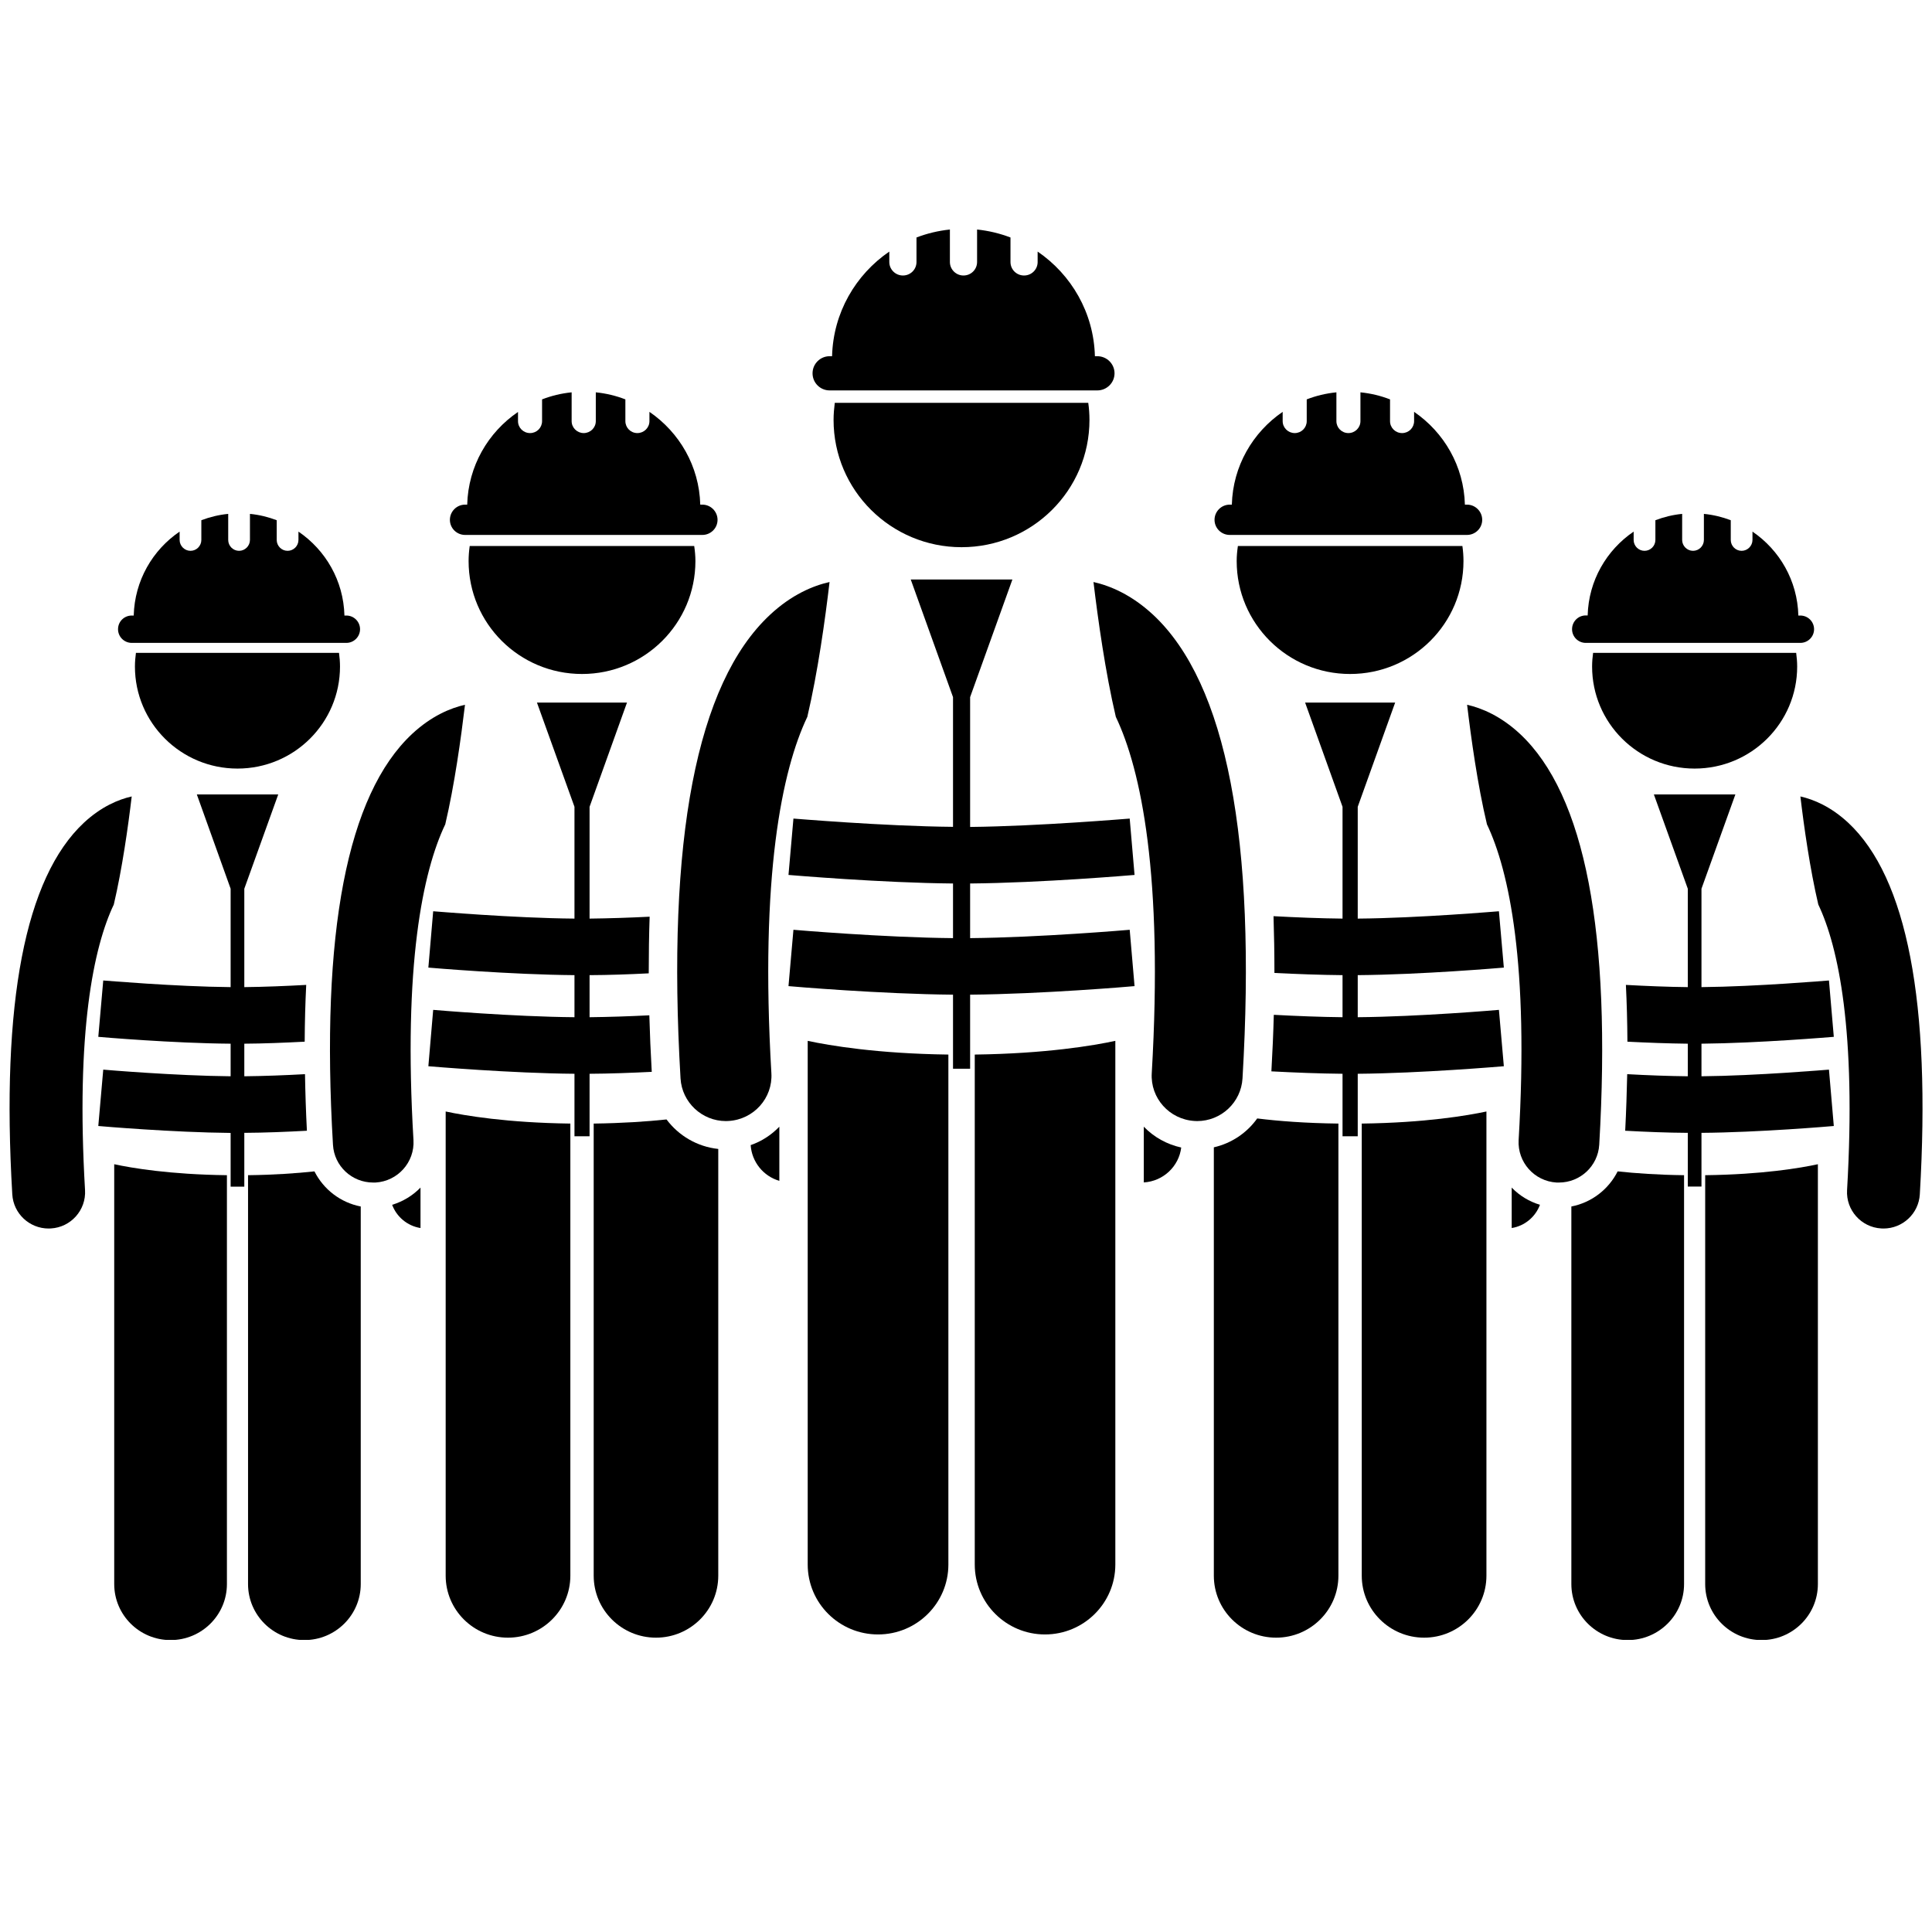
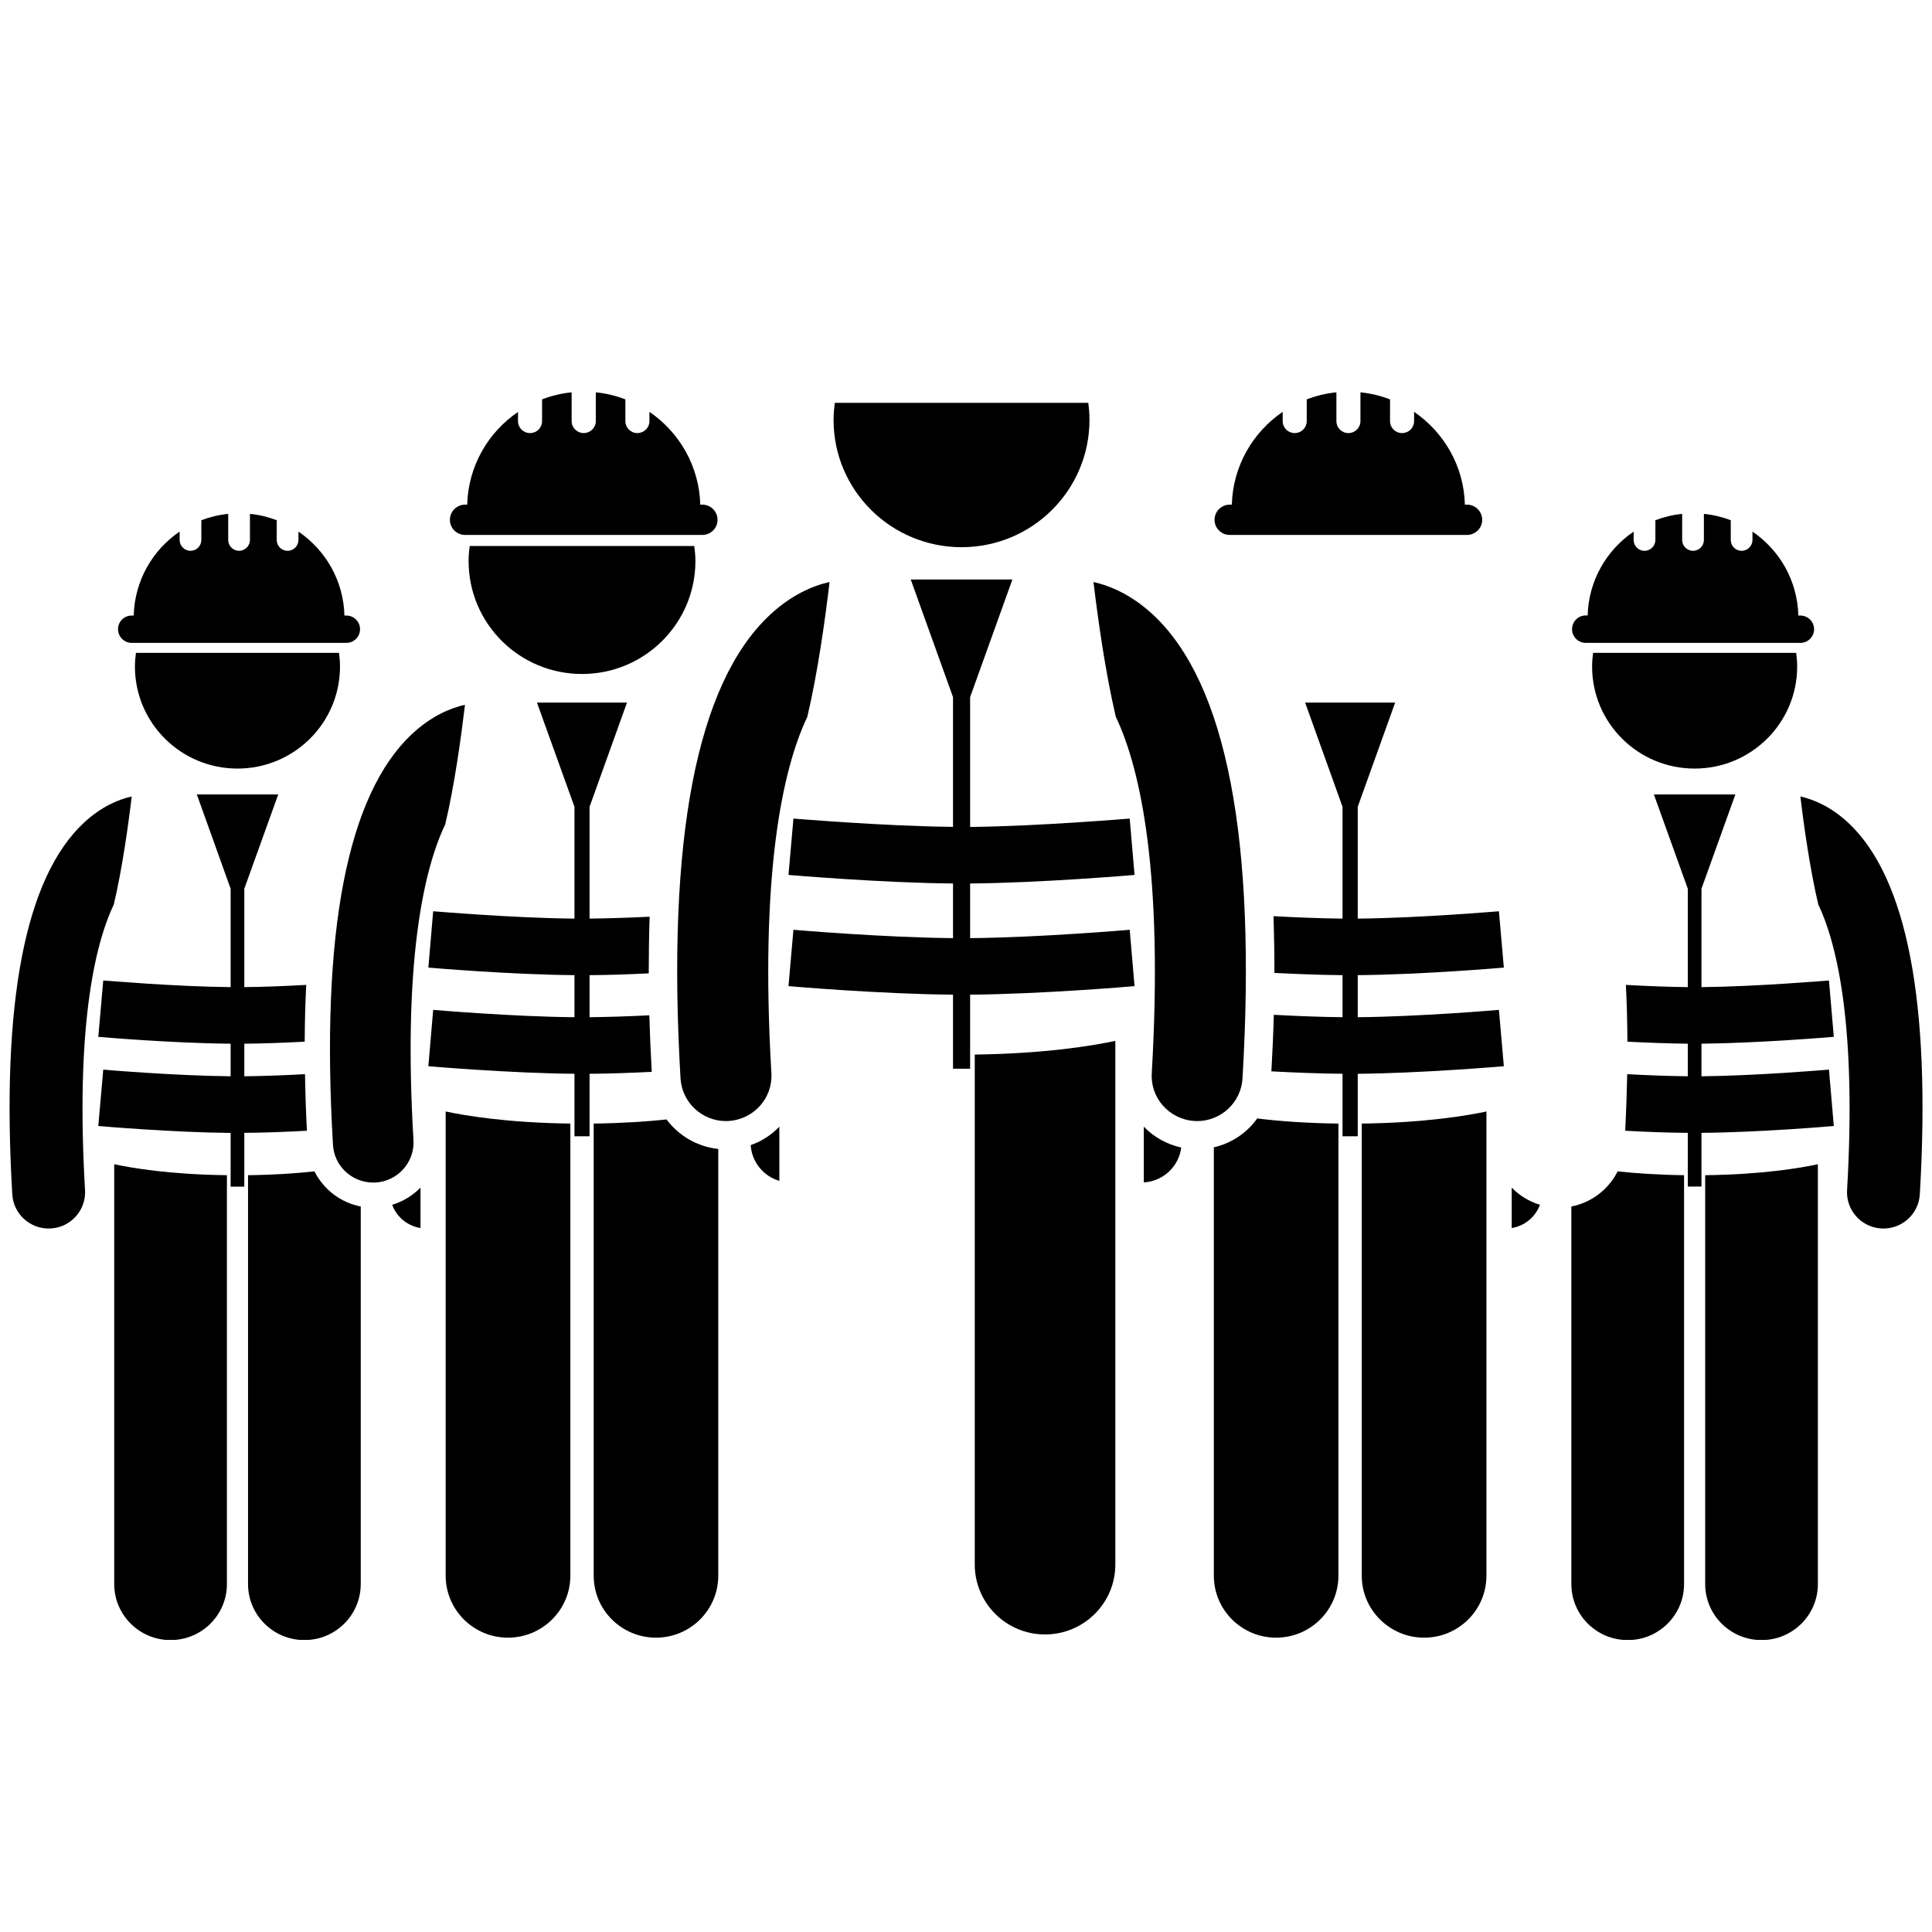
<svg xmlns="http://www.w3.org/2000/svg" width="100" zoomAndPan="magnify" viewBox="0 0 75 75" height="100" preserveAspectRatio="xMidYMid meet" version="1.2">
  <defs>
    <clipPath id="ae0513e091">
      <path d="M 4 45 L 9 45 L 9 63.66 L 4 63.66 Z M 4 45 " />
    </clipPath>
    <clipPath id="b8f09babf9">
      <path d="M 9 45 L 15 45 L 15 63.66 L 9 63.66 Z M 9 45 " />
    </clipPath>
    <clipPath id="d3eeb8f57f">
      <path d="M 17 43 L 23 43 L 23 63.66 L 17 63.66 Z M 17 43 " />
    </clipPath>
    <clipPath id="f3309391ea">
      <path d="M 23 43 L 28 43 L 28 63.66 L 23 63.66 Z M 23 43 " />
    </clipPath>
    <clipPath id="05e92a43ae">
      <path d="M 66 45 L 71 45 L 71 63.66 L 66 63.66 Z M 66 45 " />
    </clipPath>
    <clipPath id="9ea5b49561">
      <path d="M 61 45 L 66 45 L 66 63.66 L 61 63.66 Z M 61 45 " />
    </clipPath>
    <clipPath id="7703dd0d46">
      <path d="M 47 43 L 52 43 L 52 63.66 L 47 63.66 Z M 47 43 " />
    </clipPath>
    <clipPath id="5375a3884f">
      <path d="M 52 43 L 58 43 L 58 63.66 L 52 63.66 Z M 52 43 " />
    </clipPath>
    <clipPath id="eb6ffbe1cd">
-       <path d="M 31 40 L 37 40 L 37 63.66 L 31 63.66 Z M 31 40 " />
-     </clipPath>
+       </clipPath>
    <clipPath id="26d69029e6">
      <path d="M 37 40 L 44 40 L 44 63.66 L 37 63.66 Z M 37 40 " />
    </clipPath>
    <clipPath id="98e35e790d">
      <path d="M 31 8.91 L 44 8.91 L 44 16 L 31 16 Z M 31 8.91 " />
    </clipPath>
  </defs>
  <g id="f97f442113">
    <path style=" stroke:none;fill-rule:nonzero;fill:#000000;fill-opacity:1;" d="M 15.223 46.77 C 15.395 47.234 15.809 47.59 16.324 47.672 L 16.324 46.102 C 16.016 46.418 15.637 46.645 15.223 46.77 Z M 15.223 46.77 " />
    <path style=" stroke:none;fill-rule:nonzero;fill:#000000;fill-opacity:1;" d="M 5.113 30.918 C 4.598 31.035 3.934 31.309 3.254 31.941 C 0.973 34.074 0.039 38.926 0.477 46.363 C 0.52 47.113 1.145 47.691 1.887 47.691 C 1.914 47.691 1.945 47.691 1.973 47.688 C 2.75 47.645 3.348 46.977 3.301 46.199 C 2.941 40.055 3.633 36.762 4.418 35.113 C 4.742 33.734 4.977 32.07 5.113 30.918 Z M 5.113 30.918 " />
    <g clip-rule="nonzero" clip-path="url(#ae0513e091)">
      <path style=" stroke:none;fill-rule:nonzero;fill:#000000;fill-opacity:1;" d="M 4.434 45.195 L 4.434 61.492 C 4.434 62.695 5.414 63.668 6.621 63.668 C 7.828 63.668 8.809 62.695 8.809 61.492 L 8.809 45.621 C 6.586 45.594 5.102 45.34 4.434 45.195 Z M 4.434 45.195 " />
    </g>
    <g clip-rule="nonzero" clip-path="url(#b8f09babf9)">
      <path style=" stroke:none;fill-rule:nonzero;fill:#000000;fill-opacity:1;" d="M 12.207 45.473 C 11.508 45.547 10.645 45.609 9.629 45.621 L 9.629 61.492 C 9.629 62.695 10.609 63.668 11.816 63.668 C 13.023 63.668 14.004 62.695 14.004 61.492 L 14.004 46.836 C 13.219 46.684 12.559 46.172 12.207 45.473 Z M 12.207 45.473 " />
    </g>
    <path style=" stroke:none;fill-rule:nonzero;fill:#000000;fill-opacity:1;" d="M 5.238 25.875 C 5.238 28.062 7.02 29.836 9.219 29.836 C 11.418 29.836 13.199 28.062 13.199 25.875 C 13.199 25.695 13.184 25.516 13.16 25.344 L 5.277 25.344 C 5.254 25.516 5.238 25.695 5.238 25.875 Z M 5.238 25.875 " />
    <path style=" stroke:none;fill-rule:nonzero;fill:#000000;fill-opacity:1;" d="M 5.117 24.957 L 13.445 24.957 C 13.738 24.957 13.977 24.719 13.977 24.426 C 13.977 24.133 13.738 23.895 13.445 23.895 L 13.371 23.895 C 13.336 22.539 12.637 21.352 11.586 20.637 L 11.586 20.961 C 11.586 21.191 11.398 21.383 11.164 21.383 C 10.93 21.383 10.742 21.191 10.742 20.961 L 10.742 20.195 C 10.414 20.07 10.066 19.984 9.703 19.949 L 9.703 20.961 C 9.703 21.191 9.512 21.383 9.281 21.383 C 9.047 21.383 8.859 21.191 8.859 20.961 L 8.859 19.949 C 8.496 19.984 8.145 20.07 7.816 20.195 L 7.816 20.961 C 7.816 21.191 7.629 21.383 7.395 21.383 C 7.164 21.383 6.973 21.191 6.973 20.961 L 6.973 20.637 C 5.922 21.352 5.227 22.539 5.191 23.895 L 5.117 23.895 C 4.82 23.895 4.582 24.129 4.582 24.426 C 4.582 24.719 4.82 24.957 5.117 24.957 Z M 5.117 24.957 " />
    <path style=" stroke:none;fill-rule:nonzero;fill:#000000;fill-opacity:1;" d="M 9.484 43.977 C 10.273 43.973 11.129 43.938 11.914 43.895 C 11.875 43.141 11.852 42.406 11.84 41.699 C 11.074 41.742 10.242 41.773 9.484 41.781 L 9.484 40.516 C 10.246 40.512 11.066 40.477 11.828 40.438 C 11.832 39.672 11.852 38.938 11.887 38.234 C 11.109 38.277 10.258 38.312 9.484 38.32 L 9.484 34.5 L 10.801 30.84 L 7.641 30.84 L 8.953 34.5 L 8.953 38.32 C 6.812 38.301 4.035 38.062 4.008 38.062 L 3.816 40.25 C 3.938 40.262 6.723 40.5 8.953 40.516 L 8.953 41.781 C 6.812 41.762 4.035 41.527 4.008 41.523 L 3.816 43.711 C 3.938 43.723 6.723 43.961 8.953 43.98 L 8.953 46.066 L 9.484 46.066 Z M 9.484 43.977 " />
    <g clip-rule="nonzero" clip-path="url(#d3eeb8f57f)">
      <path style=" stroke:none;fill-rule:nonzero;fill:#000000;fill-opacity:1;" d="M 17.301 43.148 L 17.301 61.168 C 17.301 62.496 18.383 63.574 19.719 63.574 C 21.055 63.574 22.141 62.496 22.141 61.168 L 22.141 43.617 C 19.68 43.586 18.039 43.305 17.301 43.148 Z M 17.301 43.148 " />
    </g>
    <path style=" stroke:none;fill-rule:nonzero;fill:#000000;fill-opacity:1;" d="M 29.141 44.453 C 29.184 45.105 29.633 45.66 30.254 45.84 L 30.254 43.738 C 29.938 44.066 29.559 44.309 29.141 44.453 Z M 29.141 44.453 " />
    <g clip-rule="nonzero" clip-path="url(#f3309391ea)">
      <path style=" stroke:none;fill-rule:nonzero;fill:#000000;fill-opacity:1;" d="M 25.875 43.457 C 25.105 43.539 24.16 43.602 23.047 43.617 L 23.047 61.168 C 23.047 62.496 24.129 63.574 25.465 63.574 C 26.801 63.574 27.883 62.496 27.883 61.168 L 27.883 44.602 C 27.066 44.516 26.344 44.086 25.875 43.457 Z M 25.875 43.457 " />
    </g>
    <path style=" stroke:none;fill-rule:nonzero;fill:#000000;fill-opacity:1;" d="M 12.926 44.441 C 12.973 45.27 13.664 45.906 14.484 45.906 C 14.516 45.906 14.547 45.906 14.578 45.906 C 15.441 45.855 16.102 45.117 16.051 44.258 C 15.648 37.465 16.414 33.82 17.285 32 C 17.645 30.473 17.898 28.637 18.051 27.359 C 17.484 27.488 16.746 27.793 15.996 28.492 C 13.473 30.852 12.441 36.215 12.926 44.441 Z M 12.926 44.441 " />
    <path style=" stroke:none;fill-rule:nonzero;fill:#000000;fill-opacity:1;" d="M 18.191 21.781 C 18.191 24.203 20.16 26.164 22.594 26.164 C 25.023 26.164 26.996 24.203 26.996 21.781 C 26.996 21.582 26.977 21.387 26.949 21.195 L 18.234 21.195 C 18.207 21.387 18.191 21.582 18.191 21.781 Z M 18.191 21.781 " />
    <path style=" stroke:none;fill-rule:nonzero;fill:#000000;fill-opacity:1;" d="M 18.055 20.766 L 27.266 20.766 C 27.59 20.766 27.855 20.504 27.855 20.18 C 27.855 19.855 27.59 19.59 27.266 19.59 L 27.184 19.59 C 27.145 18.094 26.371 16.781 25.211 15.988 L 25.211 16.348 C 25.211 16.605 25 16.812 24.742 16.812 C 24.484 16.812 24.277 16.605 24.277 16.348 L 24.277 15.504 C 23.914 15.363 23.527 15.27 23.129 15.23 L 23.129 16.348 C 23.129 16.605 22.918 16.812 22.66 16.812 C 22.402 16.812 22.191 16.605 22.191 16.348 L 22.191 15.23 C 21.793 15.27 21.406 15.363 21.043 15.504 L 21.043 16.348 C 21.043 16.605 20.836 16.812 20.578 16.812 C 20.316 16.812 20.109 16.605 20.109 16.348 L 20.109 15.992 C 18.949 16.781 18.176 18.094 18.137 19.59 L 18.055 19.59 C 17.73 19.59 17.465 19.855 17.465 20.18 C 17.465 20.504 17.73 20.766 18.055 20.766 Z M 18.055 20.766 " />
    <path style=" stroke:none;fill-rule:nonzero;fill:#000000;fill-opacity:1;" d="M 22.887 41.684 C 23.668 41.68 24.508 41.648 25.301 41.609 C 25.258 40.855 25.227 40.125 25.207 39.414 C 24.441 39.453 23.629 39.48 22.887 39.488 L 22.887 37.855 C 23.629 37.852 24.426 37.824 25.184 37.785 C 25.184 37.023 25.195 36.293 25.219 35.586 C 24.449 35.625 23.633 35.652 22.887 35.66 L 22.887 31.32 L 24.34 27.273 L 20.844 27.273 L 22.301 31.32 L 22.301 35.66 C 19.926 35.641 16.852 35.375 16.816 35.375 L 16.629 37.562 C 16.762 37.574 19.84 37.836 22.301 37.855 L 22.301 39.488 C 19.926 39.469 16.852 39.207 16.816 39.203 L 16.629 41.391 C 16.762 41.402 19.84 41.664 22.301 41.684 L 22.301 44.109 L 22.887 44.109 Z M 22.887 41.684 " />
    <path style=" stroke:none;fill-rule:nonzero;fill:#000000;fill-opacity:1;" d="M 71.75 31.941 C 71.07 31.309 70.406 31.035 69.891 30.918 C 70.027 32.07 70.262 33.734 70.586 35.113 C 71.371 36.762 72.062 40.055 71.703 46.199 C 71.656 46.977 72.254 47.645 73.031 47.688 C 73.062 47.691 73.09 47.691 73.117 47.691 C 73.859 47.691 74.484 47.113 74.527 46.363 C 74.965 38.926 74.031 34.074 71.75 31.941 Z M 71.75 31.941 " />
    <g clip-rule="nonzero" clip-path="url(#05e92a43ae)">
      <path style=" stroke:none;fill-rule:nonzero;fill:#000000;fill-opacity:1;" d="M 66.195 45.621 L 66.195 61.492 C 66.195 62.695 67.176 63.668 68.383 63.668 C 69.59 63.668 70.57 62.695 70.57 61.492 L 70.57 45.195 C 69.902 45.34 68.418 45.594 66.195 45.621 Z M 66.195 45.621 " />
    </g>
    <g clip-rule="nonzero" clip-path="url(#9ea5b49561)">
      <path style=" stroke:none;fill-rule:nonzero;fill:#000000;fill-opacity:1;" d="M 62.797 45.473 C 62.445 46.172 61.785 46.684 61 46.836 L 61 61.492 C 61 62.695 61.98 63.668 63.188 63.668 C 64.395 63.668 65.375 62.695 65.375 61.492 L 65.375 45.621 C 64.359 45.609 63.496 45.547 62.797 45.473 Z M 62.797 45.473 " />
    </g>
    <path style=" stroke:none;fill-rule:nonzero;fill:#000000;fill-opacity:1;" d="M 58.684 46.102 L 58.684 47.672 C 59.195 47.59 59.609 47.234 59.781 46.77 C 59.367 46.645 58.988 46.418 58.684 46.102 Z M 58.684 46.102 " />
    <path style=" stroke:none;fill-rule:nonzero;fill:#000000;fill-opacity:1;" d="M 61.805 25.875 C 61.805 28.062 63.586 29.836 65.785 29.836 C 67.984 29.836 69.766 28.062 69.766 25.875 C 69.766 25.695 69.75 25.516 69.727 25.344 L 61.844 25.344 C 61.82 25.516 61.805 25.695 61.805 25.875 Z M 61.805 25.875 " />
    <path style=" stroke:none;fill-rule:nonzero;fill:#000000;fill-opacity:1;" d="M 61.559 24.957 L 69.887 24.957 C 70.184 24.957 70.422 24.719 70.422 24.426 C 70.422 24.133 70.184 23.895 69.887 23.895 L 69.812 23.895 C 69.777 22.539 69.082 21.352 68.031 20.637 L 68.031 20.961 C 68.031 21.191 67.84 21.383 67.609 21.383 C 67.375 21.383 67.188 21.191 67.188 20.961 L 67.188 20.195 C 66.859 20.07 66.508 19.984 66.145 19.949 L 66.145 20.961 C 66.145 21.191 65.957 21.383 65.723 21.383 C 65.492 21.383 65.301 21.191 65.301 20.961 L 65.301 19.949 C 64.938 19.984 64.59 20.07 64.262 20.195 L 64.262 20.961 C 64.262 21.191 64.074 21.383 63.84 21.383 C 63.605 21.383 63.418 21.191 63.418 20.961 L 63.418 20.637 C 62.367 21.352 61.668 22.539 61.633 23.891 L 61.559 23.891 C 61.266 23.891 61.027 24.129 61.027 24.426 C 61.027 24.719 61.266 24.957 61.559 24.957 Z M 61.559 24.957 " />
    <path style=" stroke:none;fill-rule:nonzero;fill:#000000;fill-opacity:1;" d="M 71 38.062 C 70.969 38.062 68.195 38.301 66.051 38.32 L 66.051 34.5 L 67.367 30.84 L 64.203 30.84 L 65.52 34.5 L 65.52 38.32 C 64.746 38.312 63.895 38.277 63.117 38.234 C 63.152 38.938 63.172 39.672 63.176 40.438 C 63.938 40.477 64.762 40.508 65.52 40.516 L 65.52 41.781 C 64.766 41.773 63.93 41.742 63.168 41.699 C 63.152 42.406 63.129 43.137 63.09 43.895 C 63.875 43.938 64.73 43.973 65.52 43.977 L 65.52 46.062 L 66.051 46.062 L 66.051 43.977 C 68.281 43.961 71.066 43.723 71.188 43.711 L 71 41.523 C 70.969 41.523 68.195 41.762 66.051 41.781 L 66.051 40.516 C 68.281 40.496 71.066 40.258 71.188 40.25 Z M 71 38.062 " />
    <path style=" stroke:none;fill-rule:nonzero;fill:#000000;fill-opacity:1;" d="M 44.402 43.738 L 44.402 45.902 C 45.164 45.855 45.766 45.273 45.855 44.547 C 45.305 44.426 44.797 44.148 44.402 43.738 Z M 44.402 43.738 " />
-     <path style=" stroke:none;fill-rule:nonzero;fill:#000000;fill-opacity:1;" d="M 58.953 44.258 C 58.906 45.117 59.562 45.855 60.426 45.906 C 60.457 45.906 60.488 45.906 60.52 45.906 C 61.34 45.906 62.031 45.27 62.082 44.441 C 62.562 36.215 61.531 30.852 59.008 28.492 C 58.258 27.793 57.52 27.488 56.953 27.359 C 57.105 28.637 57.359 30.473 57.723 32 C 58.59 33.82 59.355 37.465 58.953 44.258 Z M 58.953 44.258 " />
    <g clip-rule="nonzero" clip-path="url(#7703dd0d46)">
      <path style=" stroke:none;fill-rule:nonzero;fill:#000000;fill-opacity:1;" d="M 48.805 43.418 C 48.406 43.977 47.809 44.383 47.121 44.539 L 47.121 61.168 C 47.121 62.496 48.203 63.574 49.539 63.574 C 50.875 63.574 51.957 62.496 51.957 61.168 L 51.957 43.617 C 50.684 43.602 49.629 43.52 48.805 43.418 Z M 48.805 43.418 " />
    </g>
    <g clip-rule="nonzero" clip-path="url(#5375a3884f)">
      <path style=" stroke:none;fill-rule:nonzero;fill:#000000;fill-opacity:1;" d="M 57.703 43.148 C 56.965 43.305 55.324 43.586 52.863 43.617 L 52.863 61.168 C 52.863 62.496 53.949 63.574 55.285 63.574 C 56.621 63.574 57.703 62.496 57.703 61.168 Z M 57.703 43.148 " />
    </g>
-     <path style=" stroke:none;fill-rule:nonzero;fill:#000000;fill-opacity:1;" d="M 48.008 21.781 C 48.008 24.203 49.98 26.164 52.41 26.164 C 54.844 26.164 56.812 24.203 56.812 21.781 C 56.812 21.582 56.797 21.387 56.77 21.195 L 48.055 21.195 C 48.027 21.387 48.008 21.582 48.008 21.781 Z M 48.008 21.781 " />
    <path style=" stroke:none;fill-rule:nonzero;fill:#000000;fill-opacity:1;" d="M 47.738 20.766 L 56.949 20.766 C 57.273 20.766 57.539 20.504 57.539 20.18 C 57.539 19.855 57.273 19.59 56.949 19.59 L 56.867 19.59 C 56.828 18.094 56.055 16.781 54.895 15.988 L 54.895 16.348 C 54.895 16.605 54.688 16.812 54.43 16.812 C 54.168 16.812 53.961 16.605 53.961 16.348 L 53.961 15.504 C 53.598 15.363 53.211 15.27 52.812 15.23 L 52.812 16.348 C 52.812 16.605 52.602 16.812 52.344 16.812 C 52.086 16.812 51.879 16.605 51.879 16.348 L 51.879 15.23 C 51.477 15.27 51.09 15.363 50.727 15.504 L 50.727 16.348 C 50.727 16.605 50.52 16.812 50.262 16.812 C 50.004 16.812 49.793 16.605 49.793 16.348 L 49.793 15.988 C 48.633 16.781 47.859 18.094 47.82 19.59 L 47.738 19.59 C 47.414 19.59 47.148 19.855 47.148 20.18 C 47.148 20.504 47.414 20.766 47.738 20.766 Z M 47.738 20.766 " />
    <path style=" stroke:none;fill-rule:nonzero;fill:#000000;fill-opacity:1;" d="M 52.707 41.684 C 55.168 41.664 58.242 41.402 58.379 41.391 L 58.188 39.203 C 58.156 39.207 55.082 39.469 52.707 39.488 L 52.707 37.855 C 55.168 37.836 58.242 37.574 58.379 37.562 L 58.188 35.375 C 58.156 35.375 55.082 35.641 52.707 35.66 L 52.707 31.32 L 54.16 27.273 L 50.664 27.273 L 52.117 31.32 L 52.117 35.66 C 51.258 35.652 50.305 35.613 49.438 35.566 C 49.461 36.273 49.473 37.008 49.473 37.77 C 50.328 37.812 51.262 37.848 52.117 37.855 L 52.117 39.488 C 51.262 39.48 50.312 39.441 49.449 39.395 C 49.43 40.105 49.398 40.836 49.355 41.59 C 50.246 41.637 51.223 41.676 52.117 41.684 L 52.117 44.109 L 52.707 44.109 Z M 52.707 41.684 " />
    <path style=" stroke:none;fill-rule:nonzero;fill:#000000;fill-opacity:1;" d="M 44.711 41.66 C 44.652 42.629 45.395 43.457 46.371 43.516 C 46.406 43.516 46.438 43.52 46.473 43.52 C 47.402 43.52 48.18 42.797 48.234 41.863 C 48.781 32.586 47.613 26.531 44.77 23.871 C 43.922 23.082 43.09 22.738 42.449 22.594 C 42.621 24.031 42.91 26.102 43.316 27.828 C 44.297 29.883 45.16 33.992 44.711 41.66 Z M 44.711 41.66 " />
    <g clip-rule="nonzero" clip-path="url(#eb6ffbe1cd)">
      <path style=" stroke:none;fill-rule:nonzero;fill:#000000;fill-opacity:1;" d="M 31.355 40.406 L 31.355 60.734 C 31.355 62.234 32.578 63.449 34.086 63.449 C 35.594 63.449 36.816 62.234 36.816 60.734 L 36.816 40.938 C 34.047 40.902 32.195 40.586 31.355 40.406 Z M 31.355 40.406 " />
    </g>
    <path style=" stroke:none;fill-rule:nonzero;fill:#000000;fill-opacity:1;" d="M 26.418 41.863 C 26.473 42.797 27.254 43.52 28.18 43.52 C 28.215 43.52 28.25 43.516 28.285 43.516 C 29.258 43.457 30.004 42.629 29.945 41.66 C 29.496 33.992 30.359 29.883 31.34 27.828 C 31.746 26.105 32.035 24.031 32.203 22.594 C 31.562 22.738 30.73 23.082 29.887 23.871 C 27.039 26.531 25.875 32.586 26.418 41.863 Z M 26.418 41.863 " />
    <g clip-rule="nonzero" clip-path="url(#26d69029e6)">
      <path style=" stroke:none;fill-rule:nonzero;fill:#000000;fill-opacity:1;" d="M 43.297 40.406 C 42.461 40.586 40.609 40.902 37.84 40.938 L 37.84 60.734 C 37.84 62.234 39.062 63.449 40.566 63.449 C 42.074 63.449 43.297 62.234 43.297 60.734 Z M 43.297 40.406 " />
    </g>
    <path style=" stroke:none;fill-rule:nonzero;fill:#000000;fill-opacity:1;" d="M 32.359 16.301 C 32.359 19.031 34.586 21.242 37.328 21.242 C 40.07 21.242 42.293 19.031 42.293 16.301 C 42.293 16.078 42.277 15.855 42.246 15.637 L 32.406 15.637 C 32.379 15.855 32.359 16.078 32.359 16.301 Z M 32.359 16.301 " />
    <g clip-rule="nonzero" clip-path="url(#98e35e790d)">
-       <path style=" stroke:none;fill-rule:nonzero;fill:#000000;fill-opacity:1;" d="M 32.207 15.156 L 42.598 15.156 C 42.965 15.156 43.266 14.859 43.266 14.492 C 43.266 14.125 42.965 13.828 42.598 13.828 L 42.504 13.828 C 42.461 12.141 41.59 10.66 40.281 9.766 L 40.281 10.172 C 40.281 10.461 40.047 10.695 39.754 10.695 C 39.461 10.695 39.227 10.461 39.227 10.172 L 39.227 9.219 C 38.816 9.062 38.383 8.957 37.93 8.91 L 37.93 10.172 C 37.93 10.461 37.695 10.695 37.402 10.695 C 37.113 10.695 36.875 10.461 36.875 10.172 L 36.875 8.91 C 36.422 8.957 35.988 9.062 35.578 9.219 L 35.578 10.172 C 35.578 10.461 35.344 10.695 35.051 10.695 C 34.762 10.695 34.523 10.461 34.523 10.172 L 34.523 9.766 C 33.215 10.66 32.344 12.141 32.301 13.828 L 32.207 13.828 C 31.84 13.828 31.543 14.125 31.543 14.492 C 31.543 14.859 31.84 15.156 32.207 15.156 Z M 32.207 15.156 " />
-     </g>
+       </g>
    <path style=" stroke:none;fill-rule:nonzero;fill:#000000;fill-opacity:1;" d="M 37.66 38.613 C 40.43 38.59 43.895 38.297 44.043 38.281 L 43.855 36.094 C 43.816 36.098 40.344 36.395 37.66 36.418 L 37.66 34.297 C 40.43 34.273 43.895 33.977 44.043 33.965 L 43.855 31.777 C 43.816 31.777 40.344 32.074 37.66 32.102 L 37.66 27.062 L 39.301 22.496 L 35.355 22.496 L 36.996 27.062 L 36.996 32.098 C 34.312 32.074 30.836 31.777 30.801 31.777 L 30.609 33.965 C 30.762 33.977 34.227 34.273 36.996 34.297 L 36.996 36.418 C 34.312 36.395 30.836 36.098 30.801 36.094 L 30.609 38.281 C 30.762 38.297 34.227 38.59 36.996 38.613 L 36.996 41.488 L 37.66 41.488 Z M 37.66 38.613 " />
  </g>
</svg>